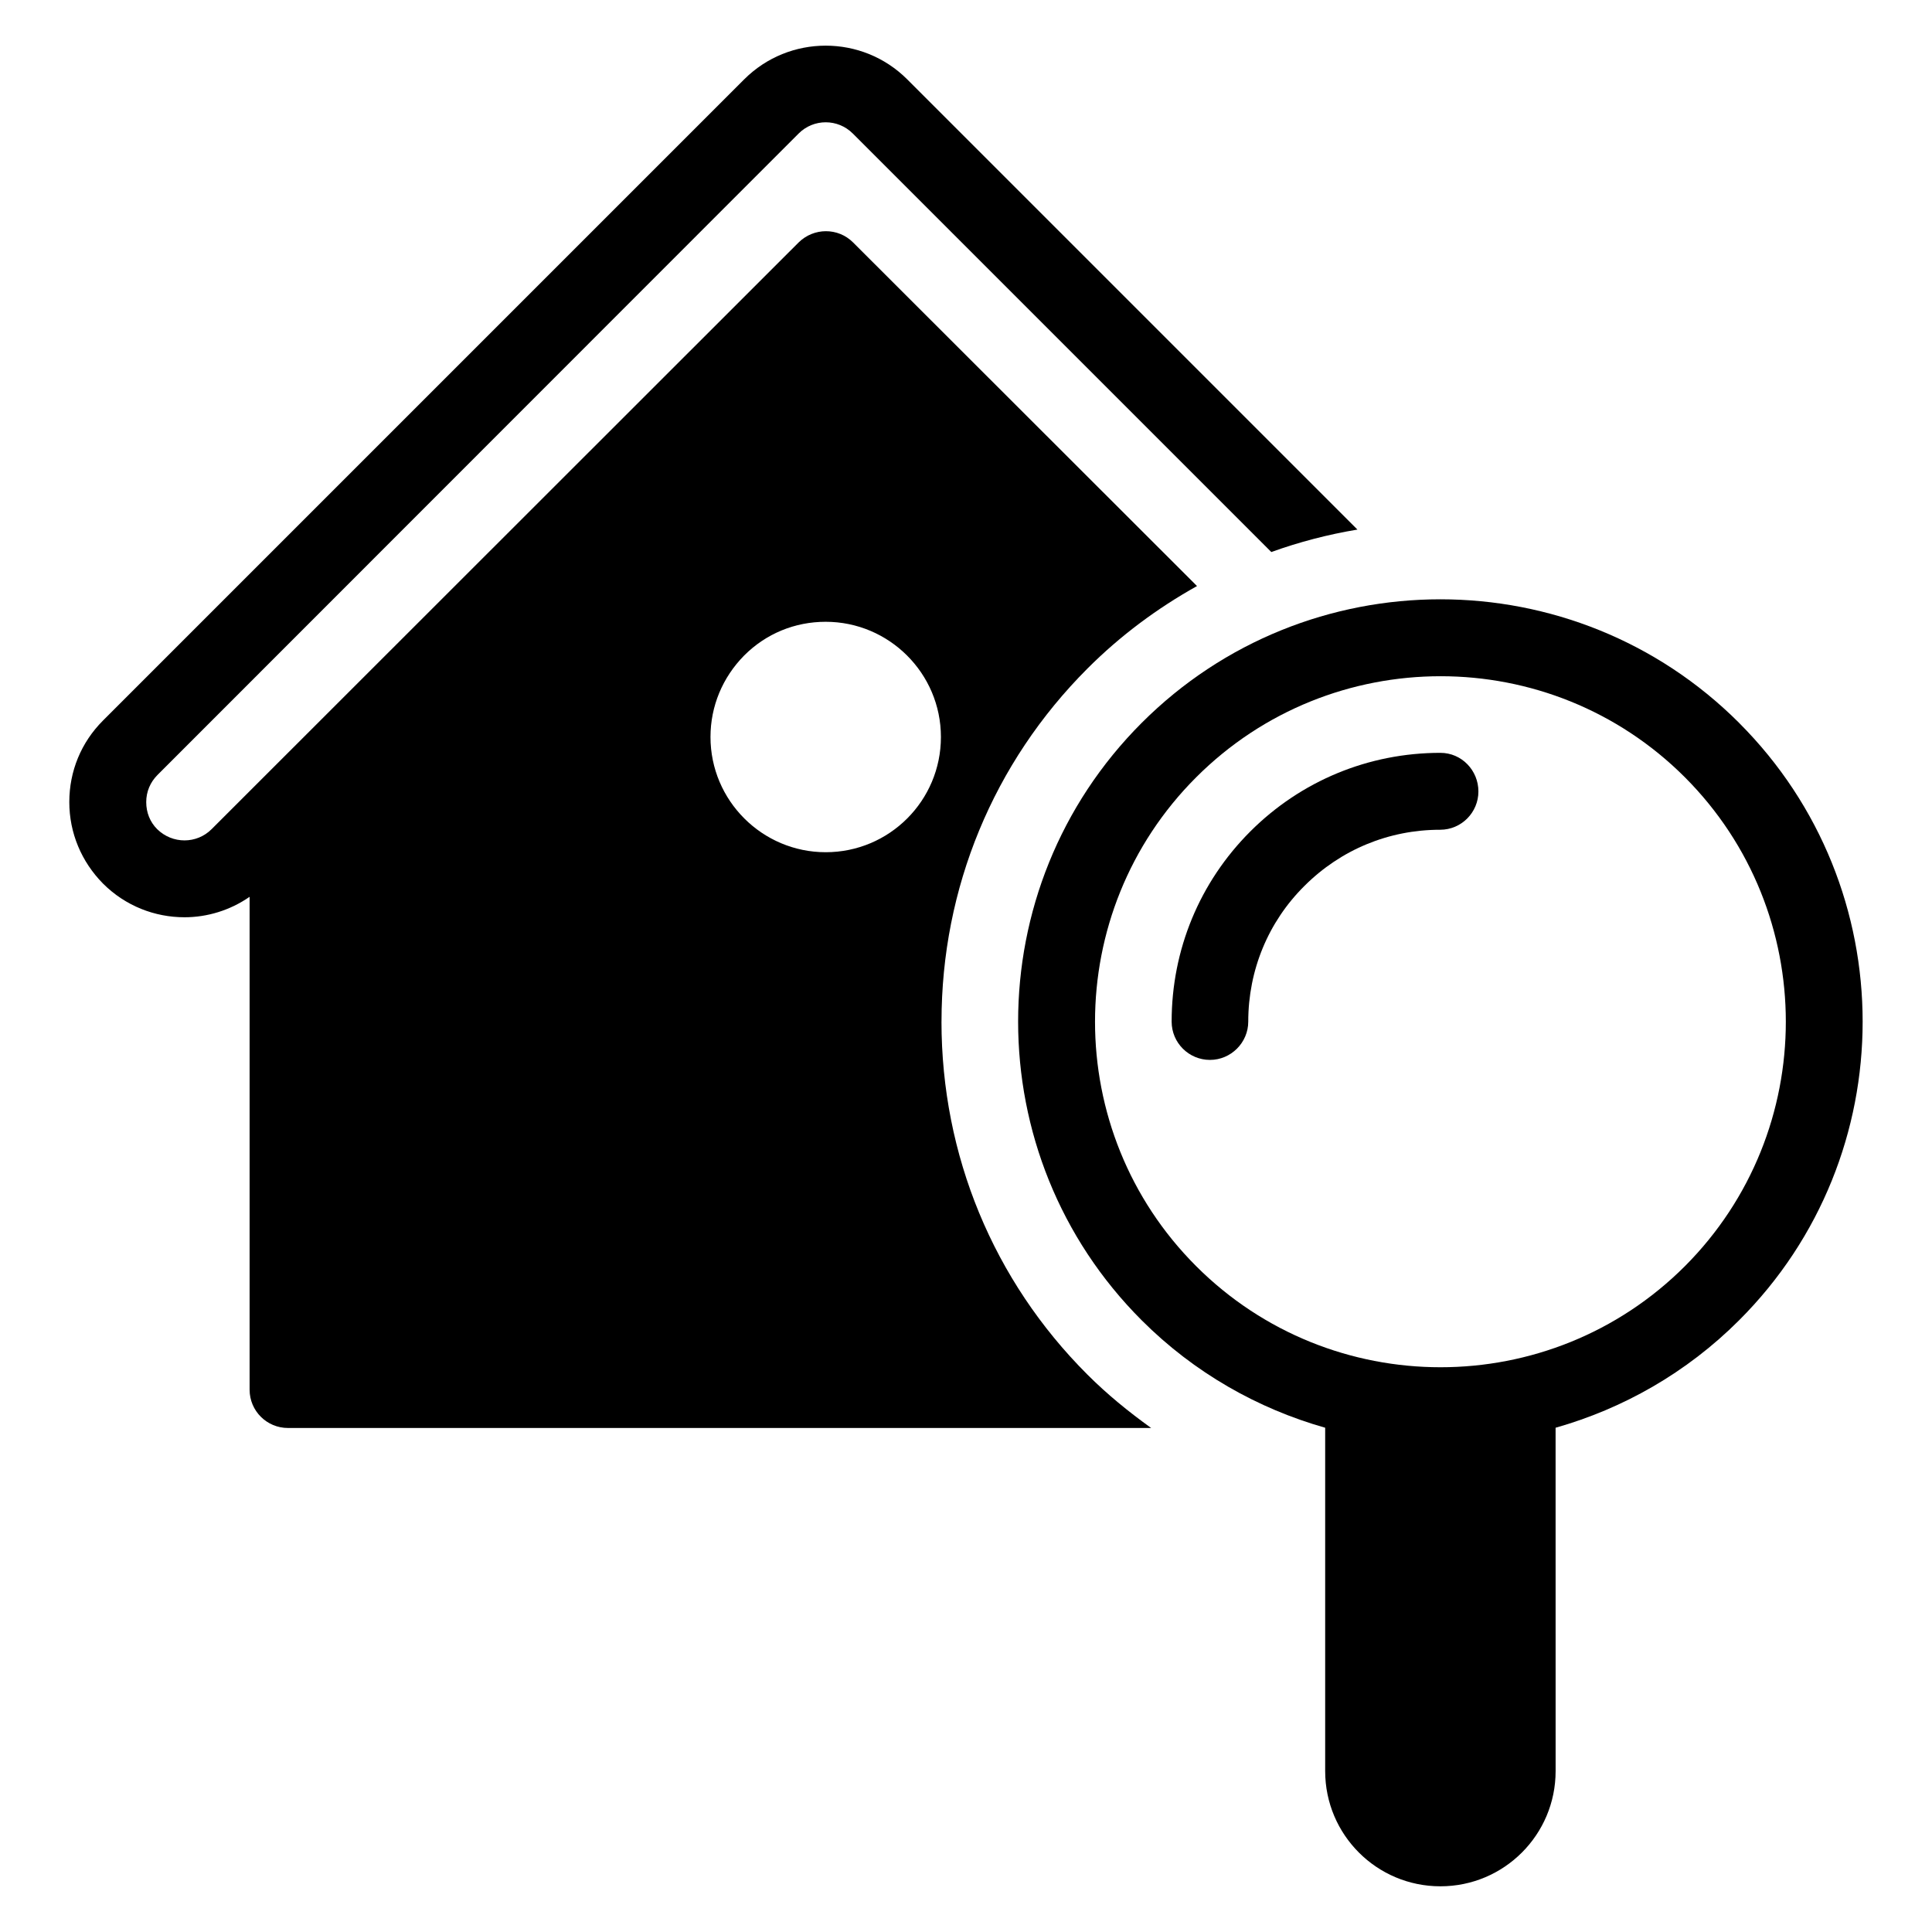
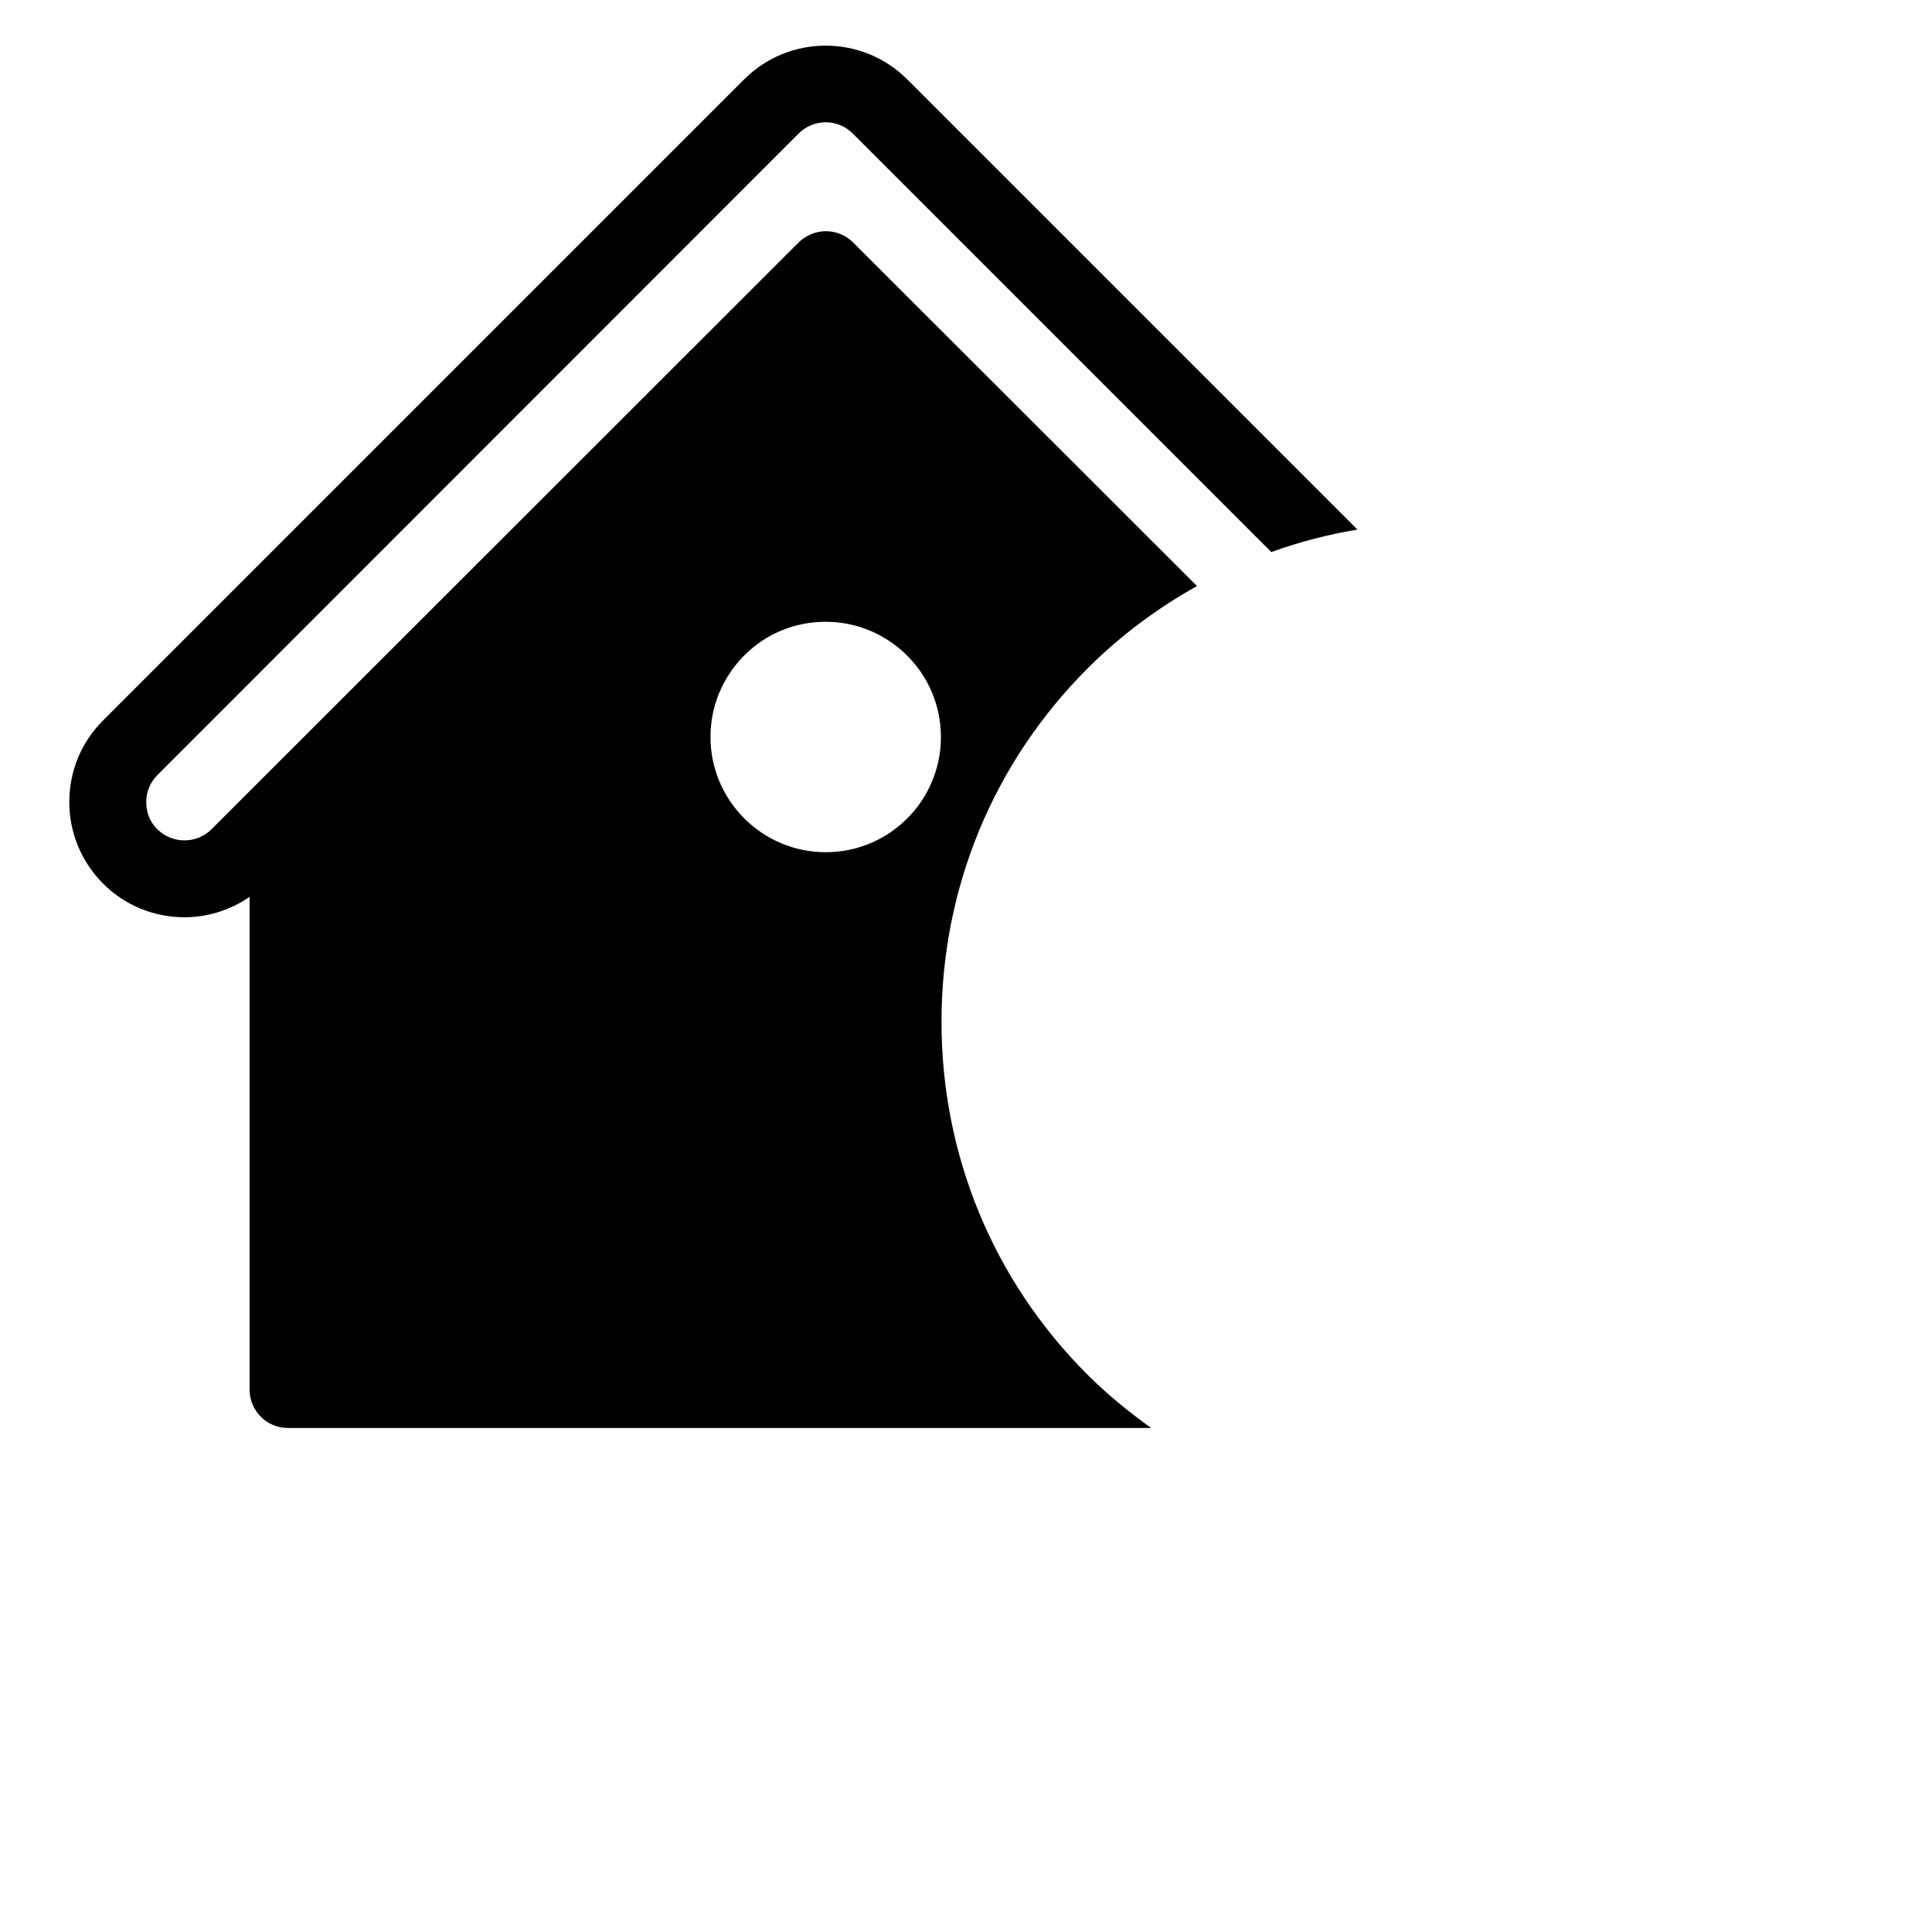
<svg xmlns="http://www.w3.org/2000/svg" fill="#000000" width="800px" height="800px" version="1.1" viewBox="144 144 512 512">
  <g>
-     <path d="m525.72 343.51c-19.008 0-36.945 7.406-50.383 20.84-13.434 13.434-20.84 31.375-20.84 50.383 0 5.648 4.582 10.152 10.152 10.152 5.574 0 10.152-4.582 10.152-10.152 0-13.586 5.266-26.41 14.887-35.953 9.617-9.617 22.367-14.887 35.953-14.887 5.648 0 10.152-4.582 10.152-10.152 0-5.574-4.426-10.23-10.074-10.23z" />
-     <path d="m604.88 335.57c-43.664-43.664-114.66-43.664-158.32 0-43.664 43.664-43.664 114.66 0 158.32 13.969 13.969 30.84 23.434 48.625 28.473v90.992c0 16.871 13.664 30.535 30.535 30.535 16.871 0 30.535-13.664 30.535-30.535l-0.008-90.988c17.785-5.039 34.656-14.504 48.625-28.473 43.664-43.586 43.664-114.66 0.004-158.32zm-14.352 143.97c-35.727 35.727-93.816 35.727-129.54 0-35.727-35.727-35.727-93.816 0-129.54 17.863-17.863 41.297-26.793 64.809-26.793 23.434 0 46.871 8.93 64.73 26.793 35.648 35.723 35.648 93.816 0 129.54z" />
    <path d="m393.51 414.73c0-35.344 13.742-68.625 38.703-93.586 8.703-8.703 18.473-15.953 29.008-21.832l-91.148-91.066c-3.969-3.969-10.383-3.969-14.426 0l-155.57 155.49c-3.969 3.969-10.383 3.969-14.426 0-1.91-1.906-2.902-4.426-2.902-7.176s1.07-5.266 2.977-7.176l169.92-170c1.984-1.984 4.582-2.977 7.176-2.977s5.191 0.992 7.176 2.977l110.91 110.91c7.406-2.672 15.039-4.656 22.824-5.953l-119.31-119.31c-11.91-11.91-31.297-11.91-43.207 0l-169.92 169.92c-5.801 5.801-8.93 13.434-8.93 21.602s3.207 15.801 8.93 21.602c5.953 5.953 13.742 8.93 21.602 8.93 6.031 0 12.062-1.832 17.25-5.418v130.61c0 5.648 4.582 10.152 10.152 10.152h228.77c-5.953-4.273-11.68-8.93-16.945-14.199-24.883-24.883-38.621-58.086-38.621-93.508zm-30.688-44.883c-16.793 0-30.535-13.664-30.535-30.535 0-8.168 3.207-15.801 8.93-21.602 5.801-5.801 13.434-8.93 21.602-8.93 16.793 0 30.535 13.664 30.535 30.535 0 16.867-13.66 30.531-30.531 30.531z" />
  </g>
</svg>